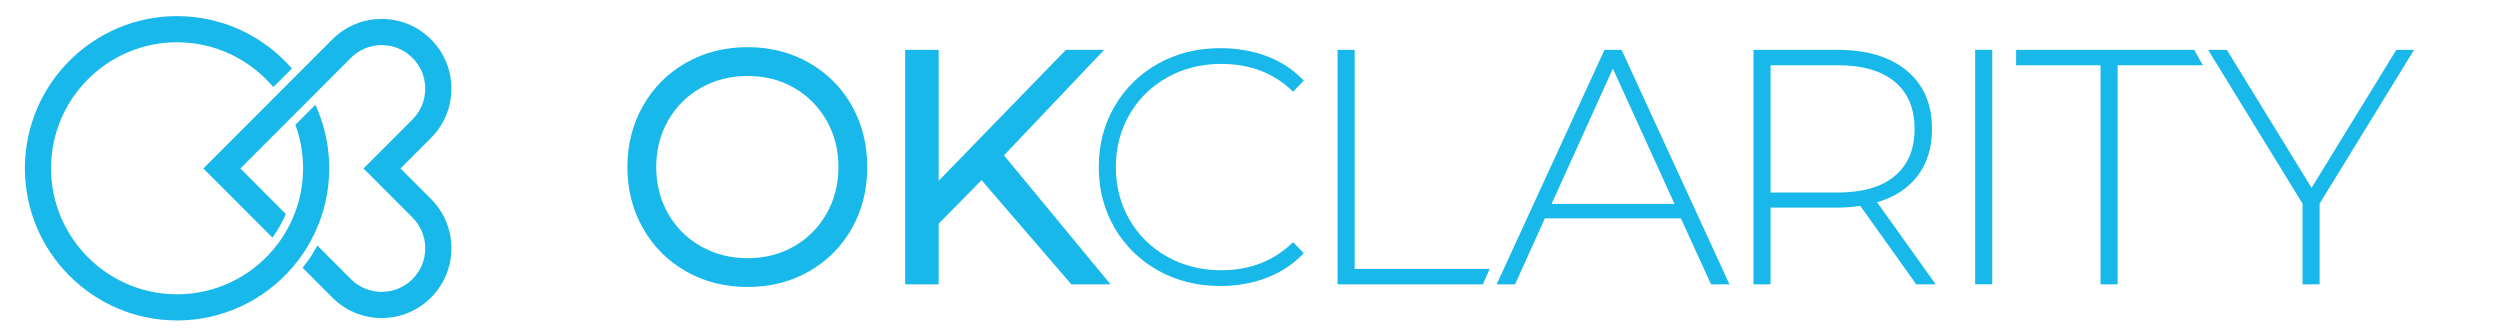
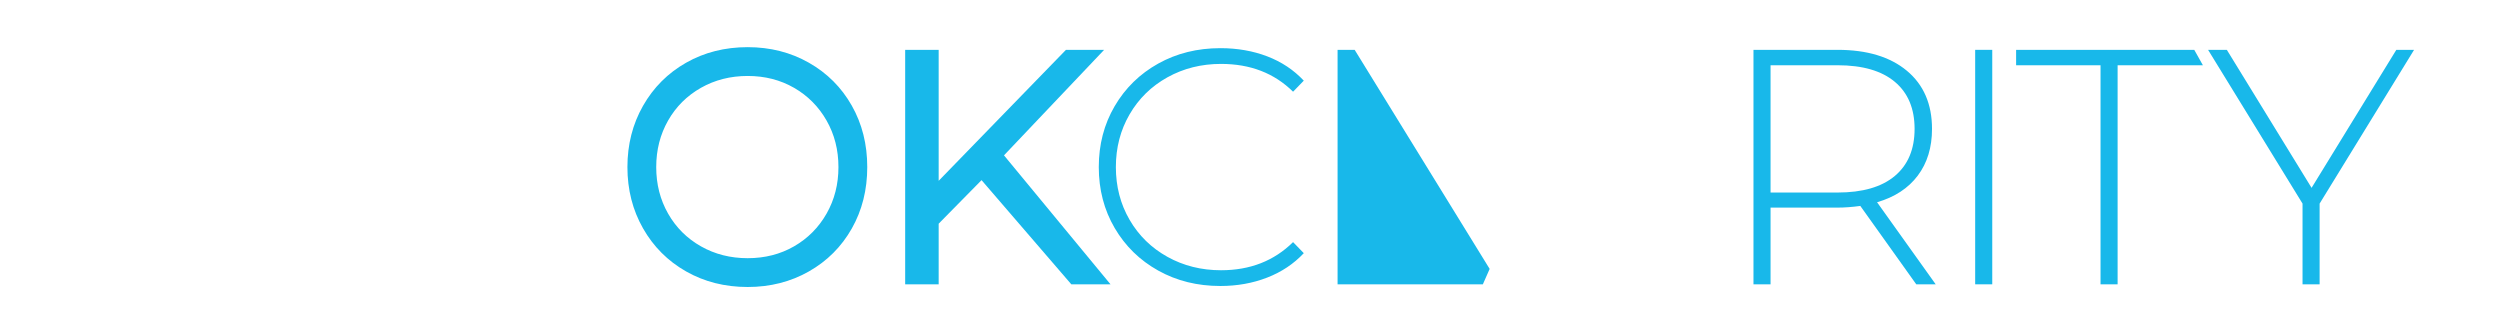
<svg xmlns="http://www.w3.org/2000/svg" xmlns:ns1="http://www.serif.com/" width="100%" height="100%" viewBox="0 0 1556 208" version="1.1" xml:space="preserve" style="fill-rule:evenodd;clip-rule:evenodd;stroke-linejoin:round;stroke-miterlimit:2;">
  <g transform="matrix(1,0,0,1,-1749.57,0)">
    <g id="Page-2" ns1:id="Page 2" transform="matrix(1,0,0,1,1749.57,0)">
      <rect x="0" y="0" width="1555.17" height="207.14" style="fill:none;" />
      <g id="Layer-3" ns1:id="Layer 3">
        <g transform="matrix(1,0,0,1,249.265,104.874)">
-           <path d="M0,-0.012L18.998,-19.022C27.188,-27.223 31.702,-38.113 31.69,-49.711C31.69,-61.299 27.176,-72.188 18.975,-80.389C10.785,-88.58 -0.116,-93.082 -11.704,-93.082C-23.291,-93.082 -34.191,-88.568 -42.393,-80.366L-122.689,-0.012L-79.691,43.009C-76.375,38.472 -73.583,33.551 -71.373,28.304L-99.654,-0L-99.654,-0.012L-30.876,-68.849C-25.746,-73.979 -18.939,-76.795 -11.704,-76.795C-4.456,-76.795 2.338,-73.979 7.457,-68.861C12.588,-63.741 15.403,-56.936 15.403,-49.7C15.415,-42.464 12.588,-35.658 7.469,-30.527L-23.023,-0.012L7.469,30.515C12.588,35.634 15.415,42.439 15.403,49.676C15.403,56.924 12.588,63.729 7.457,68.848C2.338,73.955 -4.456,76.782 -11.704,76.782C-18.939,76.782 -25.746,73.955 -30.876,68.836L-51.735,47.966C-51.735,47.966 -54.851,53.418 -56.011,55.16C-57.167,56.894 -60.938,61.786 -60.938,61.786L-42.393,80.342C-34.191,88.544 -23.291,93.07 -11.704,93.07C-0.116,93.07 10.785,88.555 18.975,80.365C27.176,72.175 31.69,61.274 31.69,49.687C31.702,38.1 27.188,27.199 18.998,18.997L0,-0.012Z" style="fill:rgb(24,184,234);fill-rule:nonzero;" />
-         </g>
+           </g>
        <g transform="matrix(1,0,0,1,196.192,65.062)">
-           <path d="M0,79.354C5.607,67.278 8.726,53.83 8.726,39.671C8.726,25.583 5.631,12.192 0.093,0.163L-12.367,12.634C-9.26,21.069 -7.562,30.178 -7.562,39.671C-7.562,49.234 -9.284,58.413 -12.436,66.894L-14.496,71.92C-16.834,77.074 -19.696,81.913 -23.035,86.404C-24.035,87.753 -25.094,89.068 -26.176,90.348C-40.578,107.321 -62.042,118.106 -85.996,118.106C-129.239,118.106 -164.419,82.925 -164.419,39.671C-164.419,-3.571 -129.239,-38.752 -85.996,-38.752C-61.984,-38.752 -40.462,-27.909 -26.071,-10.854L-14.519,-22.418C-31.899,-42.393 -57.494,-55.039 -85.996,-55.039C-138.22,-55.039 -180.707,-12.553 -180.707,39.671C-180.707,91.907 -138.22,134.393 -85.996,134.393C-57.563,134.393 -32.016,121.805 -14.635,101.9C-13.53,100.644 -12.459,99.352 -11.424,98.026C-8.004,93.675 -4.967,89.01 -2.35,84.077C-1.512,82.53 -0.733,80.959 0,79.354" style="fill:rgb(24,184,234);fill-rule:nonzero;" />
-         </g>
+           </g>
        <g transform="matrix(1,0,0,1,494.225,54.66)">
          <path d="M0,98.659C8.548,93.742 15.288,86.959 20.223,78.316C25.155,69.673 27.624,60.012 27.624,49.329C27.624,38.651 25.155,28.986 20.223,20.342C15.288,11.699 8.548,4.92 0,-0.001C-8.548,-4.918 -18.174,-7.379 -28.875,-7.379C-39.579,-7.379 -49.274,-4.918 -57.958,-0.001C-66.646,4.92 -73.458,11.699 -78.39,20.342C-83.325,28.986 -85.791,38.651 -85.791,49.329C-85.791,60.012 -83.325,69.673 -78.39,78.316C-73.458,86.959 -66.646,93.742 -57.958,98.659C-49.274,103.58 -39.579,106.037 -28.875,106.037C-18.174,106.037 -8.548,103.58 0,98.659M-67.205,114.273C-78.575,107.81 -87.503,98.88 -93.99,87.482C-100.479,76.087 -103.721,63.369 -103.721,49.329C-103.721,35.292 -100.479,22.576 -93.99,11.177C-87.503,-0.218 -78.575,-9.15 -67.205,-15.614C-55.837,-22.077 -43.062,-25.308 -28.883,-25.308C-14.838,-25.308 -2.132,-22.077 9.239,-15.614C20.606,-9.15 29.503,-0.254 35.923,11.073C42.344,22.403 45.554,35.153 45.554,49.329C45.554,63.506 42.344,76.26 35.923,87.586C29.503,98.916 20.606,107.81 9.239,114.273C-2.132,120.736 -14.838,123.967 -28.883,123.967C-43.062,123.967 -55.837,120.736 -67.205,114.273" style="fill:rgb(24,184,234);fill-rule:nonzero;" />
        </g>
        <g transform="matrix(1,0,0,1,610.913,95.858)">
          <path d="M0,16.262L-26.686,43.366L-26.686,81.101L-47.534,81.101L-47.534,-64.839L-26.686,-64.839L-26.686,16.679L52.538,-64.839L76.305,-64.839L13.969,0.834L80.266,81.101L55.874,81.101L0,16.262Z" style="fill:rgb(24,184,234);fill-rule:nonzero;" />
        </g>
        <g transform="matrix(1,0,0,1,720.888,39.567)">
          <path d="M0,128.844C-11.467,122.452 -20.503,113.624 -27.103,102.366C-33.706,91.109 -37.006,78.462 -37.006,64.422C-37.006,50.385 -33.706,37.737 -27.103,26.478C-20.503,15.22 -11.467,6.395 0,0C11.467,-6.391 24.356,-9.59 38.674,-9.59C49.235,-9.59 58.966,-7.886 67.861,-4.482C76.755,-1.075 84.332,3.961 90.587,10.633L83.915,17.513C72.24,5.978 57.298,0.209 39.091,0.209C26.858,0.209 15.74,2.99 5.733,8.548C-4.274,14.109 -12.128,21.787 -17.825,31.586C-23.526,41.385 -26.373,52.33 -26.373,64.422C-26.373,76.514 -23.526,87.46 -17.825,97.258C-12.128,107.057 -4.274,114.739 5.733,120.296C15.74,125.857 26.858,128.635 39.091,128.635C57.157,128.635 72.1,122.798 83.915,111.122L90.587,118.003C84.332,124.674 76.723,129.749 67.758,133.222C58.793,136.698 49.099,138.434 38.674,138.434C24.356,138.434 11.467,135.239 0,128.844" style="fill:rgb(24,184,234);fill-rule:nonzero;" />
        </g>
        <g transform="matrix(1,0,0,1,832.509,176.959)">
-           <path d="M0,-145.939L10.632,-145.939L10.632,-9.589L94.651,-9.589L90.424,0L0,0L0,-145.939Z" style="fill:rgb(24,184,234);fill-rule:nonzero;" />
+           <path d="M0,-145.939L10.632,-145.939L94.651,-9.589L90.424,0L0,0L0,-145.939Z" style="fill:rgb(24,184,234);fill-rule:nonzero;" />
        </g>
        <g transform="matrix(1,0,0,1,1042.22,81.056)">
-           <path d="M0,45.867L-38.361,-38.361L-76.514,45.867L0,45.867ZM3.961,54.832L-80.684,54.832L-99.239,95.903L-110.706,95.903L-43.573,-50.036L-32.94,-50.036L34.191,95.903L22.725,95.903L3.961,54.832Z" style="fill:rgb(24,184,234);fill-rule:nonzero;" />
-         </g>
+           </g>
        <g transform="matrix(1,0,0,1,1143.69,88.145)">
          <path d="M0,31.689C15.564,31.689 27.448,28.25 35.651,21.37C43.851,14.489 47.951,4.726 47.951,-7.923C47.951,-20.569 43.851,-30.335 35.651,-37.215C27.448,-44.095 15.564,-47.535 0,-47.535L-41.697,-47.535L-41.697,31.689L0,31.689ZM48.994,88.814L14.177,40.029C9.033,40.726 4.307,41.071 0,41.071L-41.697,41.071L-41.697,88.814L-52.329,88.814L-52.329,-57.125L0,-57.125C18.347,-57.125 32.732,-52.78 43.156,-44.095C53.581,-35.407 58.793,-23.351 58.793,-7.923C58.793,3.616 55.838,13.31 49.933,21.161C44.023,29.015 35.579,34.54 24.602,37.735L61.086,88.814L48.994,88.814Z" style="fill:rgb(24,184,234);fill-rule:nonzero;" />
        </g>
        <g transform="matrix(1,0,0,1,0,0.839)">
          <rect x="1229.35" y="30.181" width="10.632" height="145.939" style="fill:rgb(24,184,234);" />
        </g>
        <g transform="matrix(1,0,0,1,1307.37,167.368)">
          <path d="M0,-126.758L-52.538,-126.758L-52.538,-136.349L58.337,-136.349L63.712,-126.758L10.633,-126.758L10.633,9.591L0,9.591L0,-126.758Z" style="fill:rgb(24,184,234);fill-rule:nonzero;" />
        </g>
        <g transform="matrix(1,0,0,1,1443.73,81.265)">
          <path d="M0,45.449L0,95.694L-10.633,95.694L-10.633,45.449L-69.426,-50.245L-57.75,-50.245L-5.004,35.65L47.743,-50.245L58.793,-50.245L0,45.449Z" style="fill:rgb(24,184,234);fill-rule:nonzero;" />
        </g>
      </g>
    </g>
  </g>
</svg>